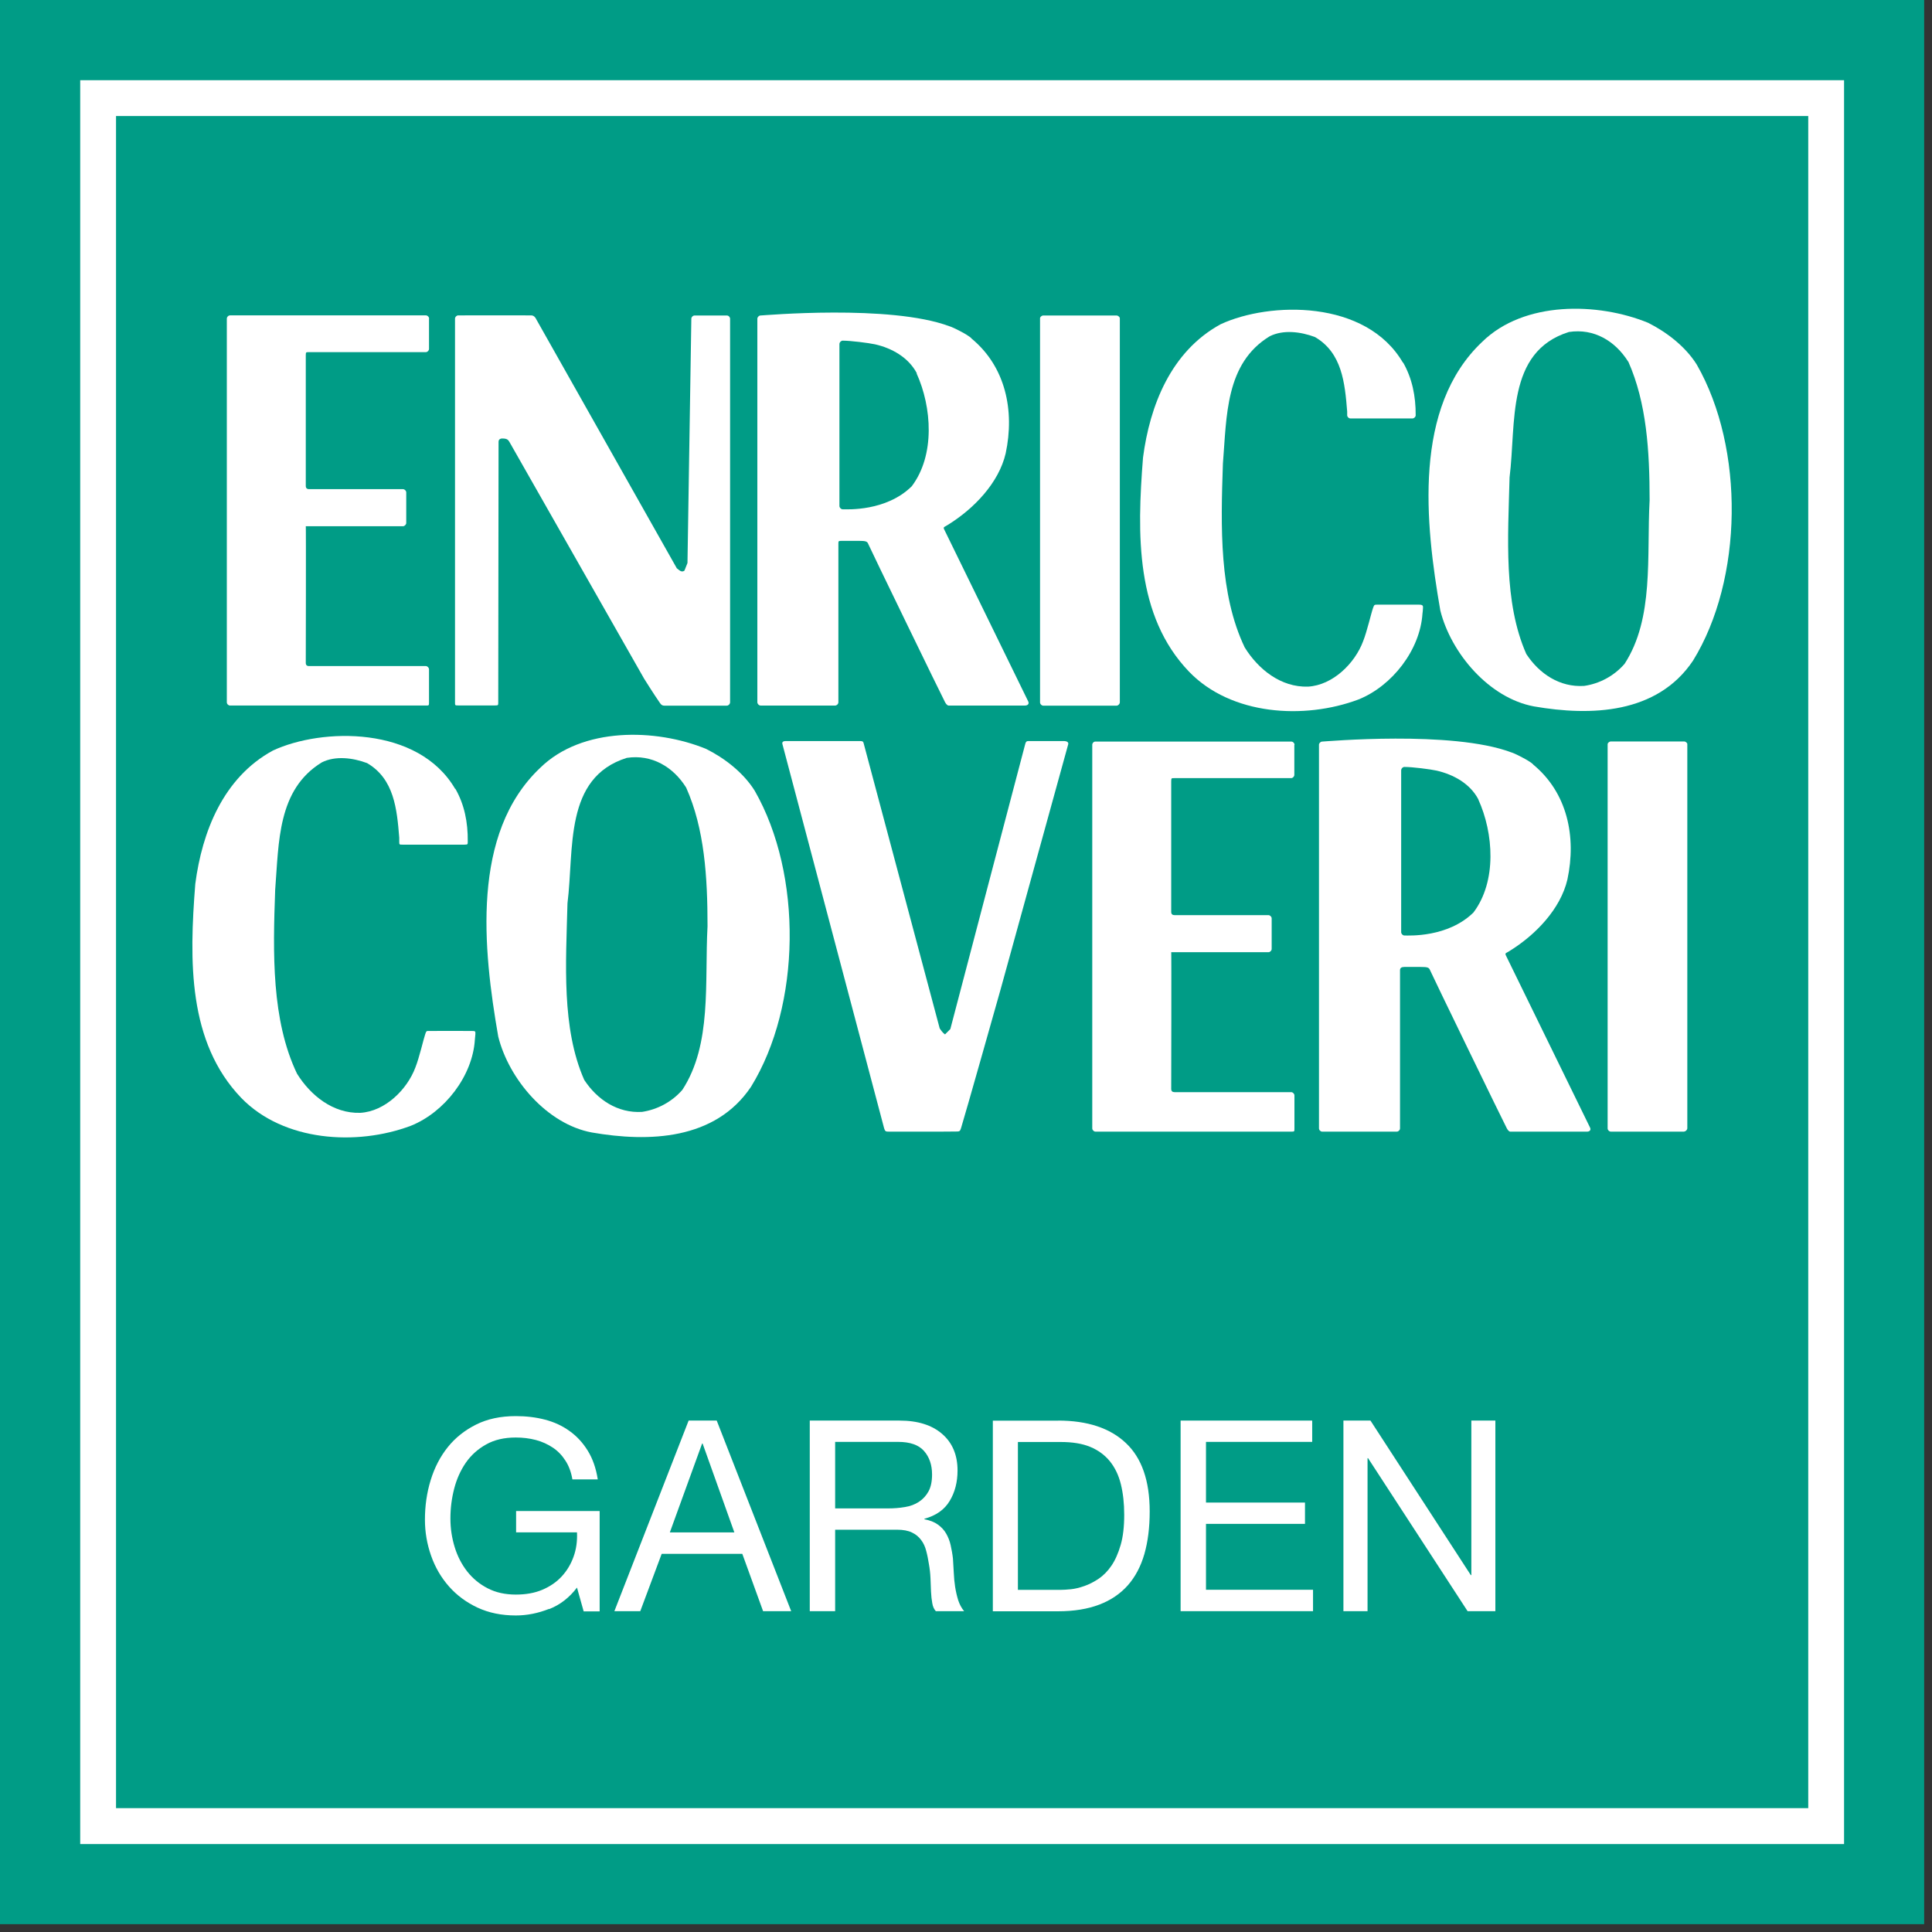
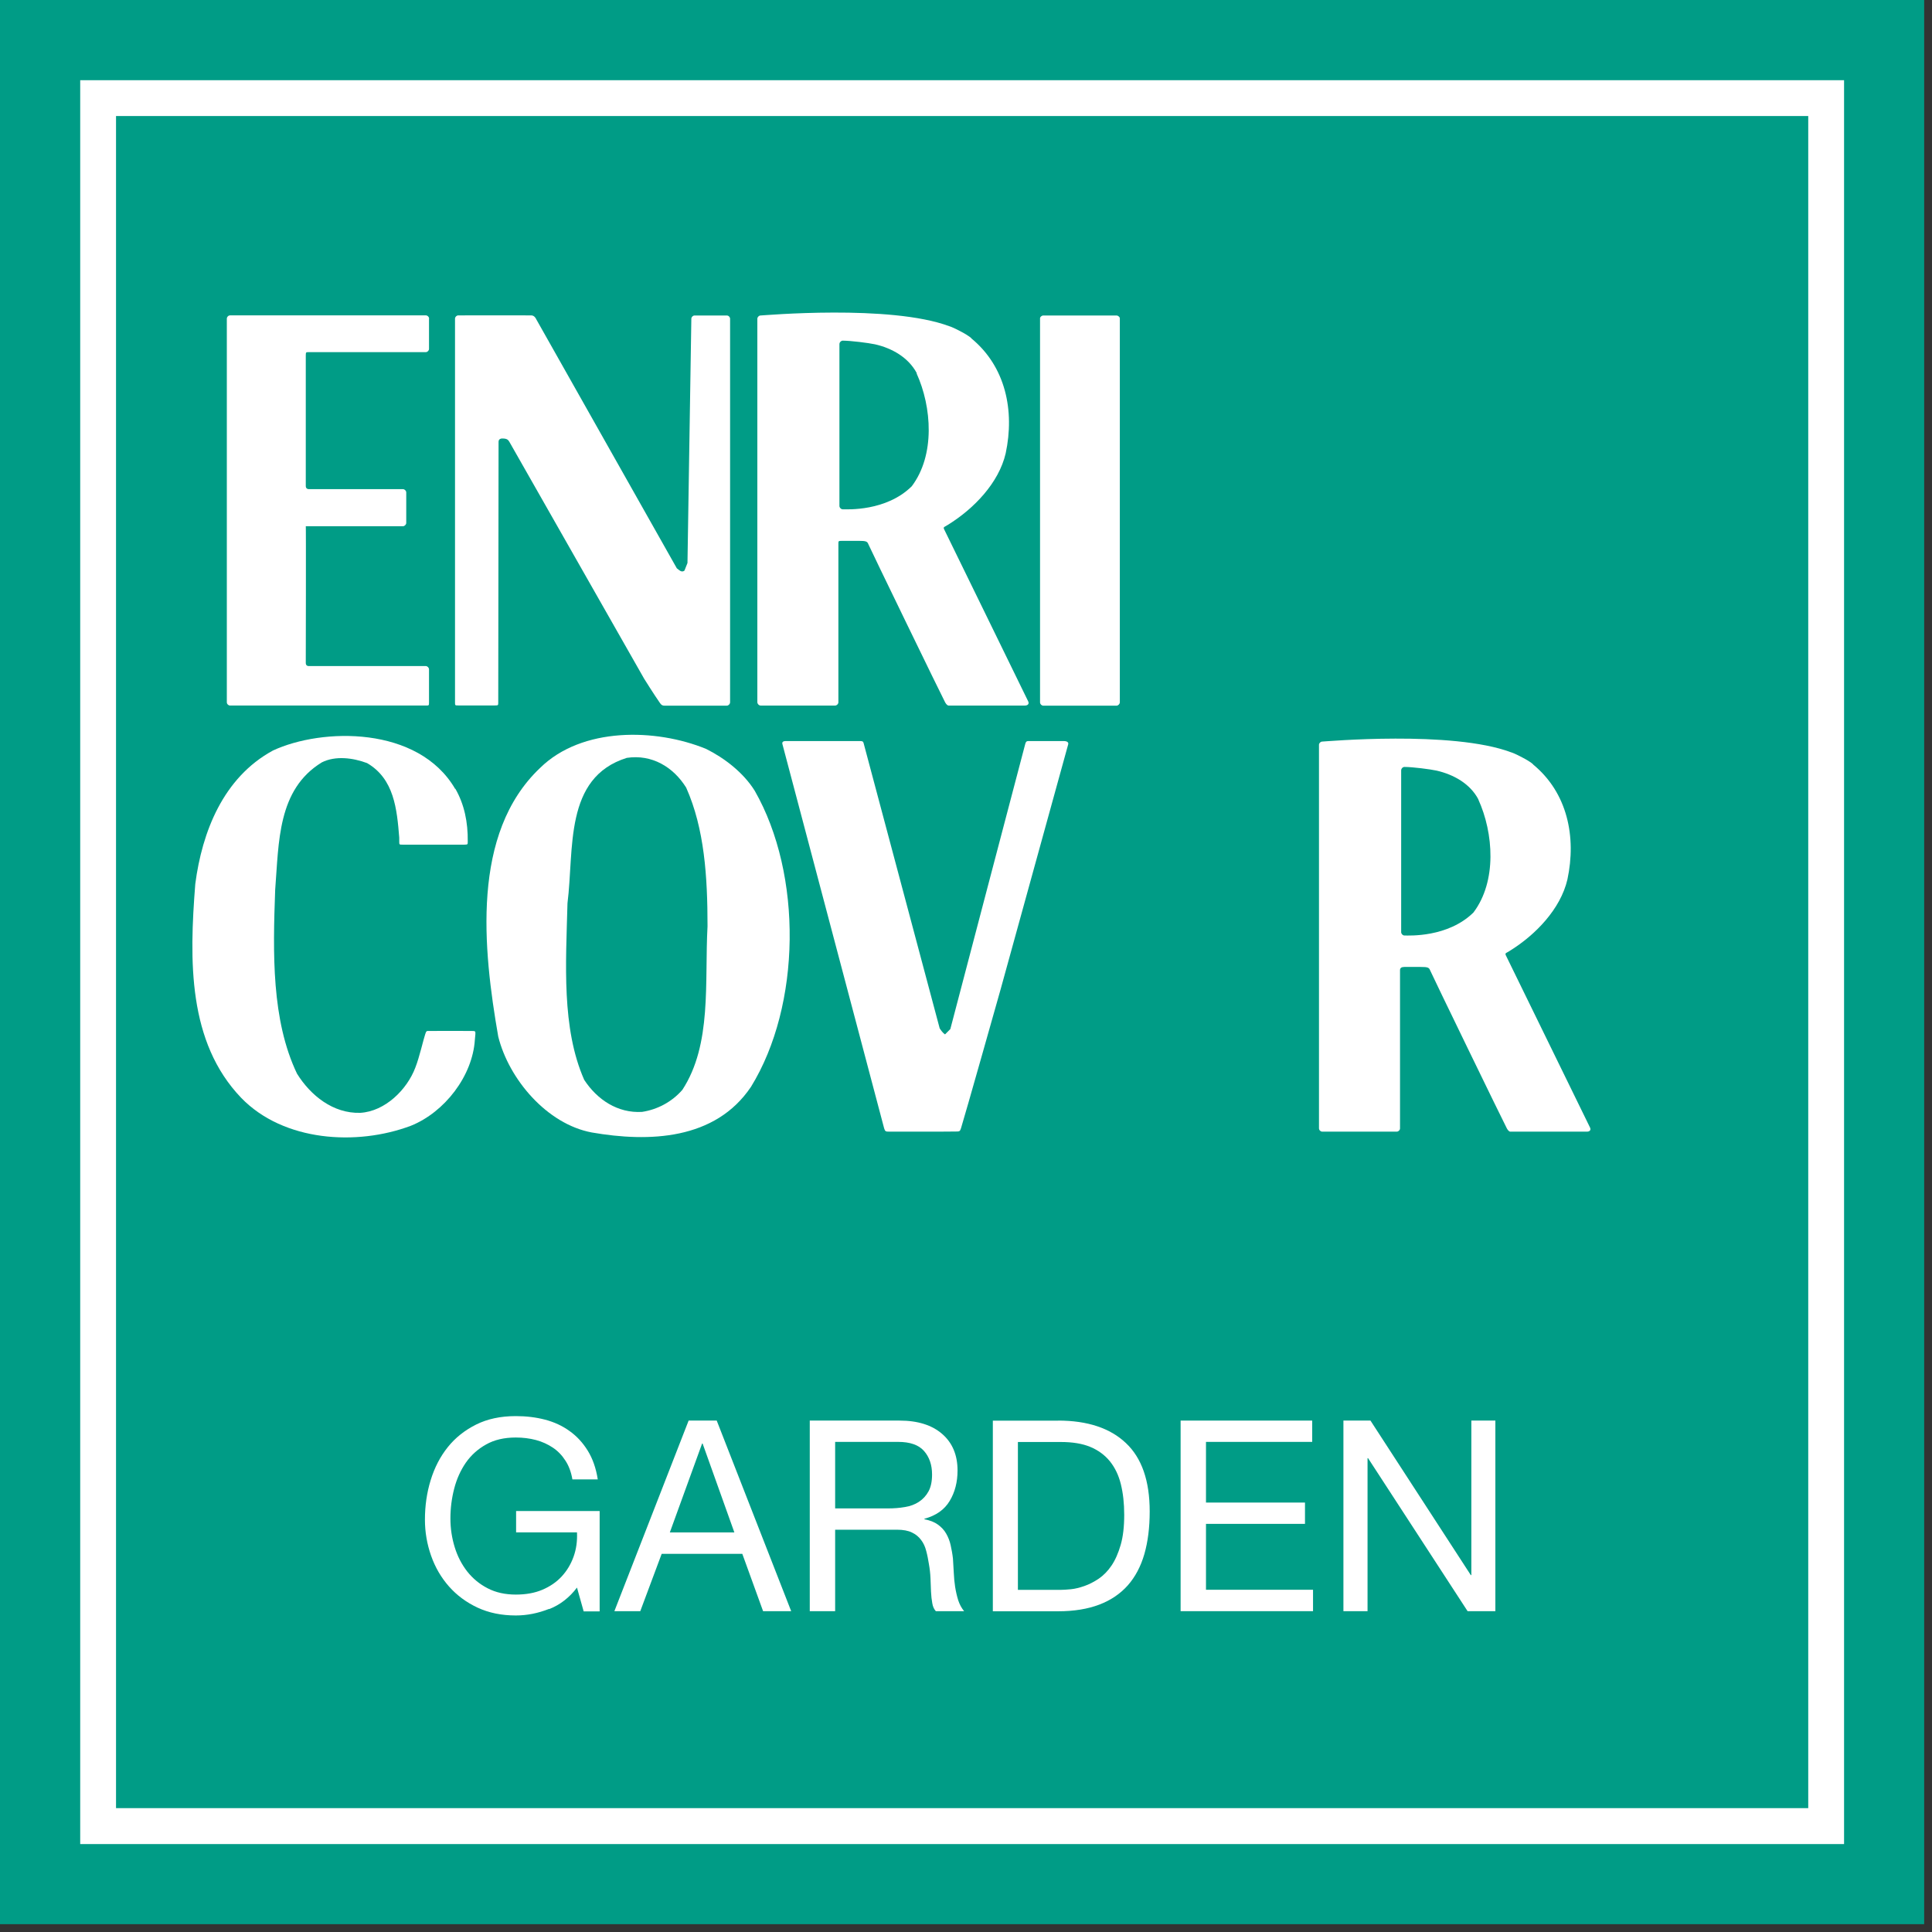
<svg xmlns="http://www.w3.org/2000/svg" viewBox="0 0 185 185" fill="none">
  <rect x="0" y="0" width="185" height="185" fill="#333333" stroke="none" />
  <g clip-path="url(#clip0_371_29177)">
    <path d="M184.25 0H0V184.25H184.25V0Z" fill="#009C86" />
    <path fill-rule="evenodd" clip-rule="evenodd" d="M174.86 7.68H7.68V176.58H176.58V7.68H174.87H174.86ZM173.15 173.14H11.11V11.11H173.15V173.14Z" fill="white" />
-     <path fill-rule="evenodd" clip-rule="evenodd" d="M162.48 34.921C167.07 42.941 166.92 55.481 162.11 63.271C158.68 68.371 152.34 68.591 146.88 67.641C142.58 66.841 138.94 62.541 137.92 58.461C136.46 50.081 135.29 39.001 141.93 32.731C145.94 28.801 153.01 28.941 157.82 30.911C159.57 31.791 161.39 33.171 162.48 34.921Z" fill="white" />
-     <path fill-rule="evenodd" clip-rule="evenodd" d="M155.92 34.63C157.67 38.57 157.96 43.16 157.96 47.9C157.67 53.29 158.4 59.2 155.56 63.57C154.54 64.74 153.15 65.47 151.69 65.68C149.36 65.83 147.39 64.52 146.15 62.62C143.96 57.66 144.4 51.47 144.55 45.71C145.2 40.53 144.19 33.68 150.23 31.79C152.64 31.42 154.67 32.66 155.91 34.63" fill="#009C86" />
    <path fill-rule="evenodd" clip-rule="evenodd" d="M93.02 32.41C96.3 35.11 97.17 39.33 96.3 43.41C95.64 46.25 93.24 48.73 90.76 50.26C90.76 50.26 90.54 50.39 90.42 50.46C90.36 50.5 90.36 50.57 90.39 50.65C90.44 50.77 98.35 66.92 98.46 67.17C98.57 67.41 98.4 67.56 98.15 67.56H90.82C90.82 67.56 90.68 67.57 90.5 67.25C90.24 66.78 83.25 52.38 83.15 52.11C83.05 51.84 82.91 51.79 82.25 51.79H80.69C80.27 51.79 80.28 51.79 80.28 52.09C80.28 52.6 80.28 67.07 80.28 67.25C80.28 67.41 80.13 67.56 79.97 67.56C79.52 67.56 72.97 67.56 72.83 67.56C72.67 67.56 72.52 67.4 72.52 67.24V30.52C72.52 30.36 72.68 30.21 72.82 30.21C73.03 30.21 85.25 29.12 90.91 31.24C90.91 31.24 91.17 31.3 91.98 31.73C92.88 32.2 93.03 32.41 93.03 32.41" fill="white" />
    <path fill-rule="evenodd" clip-rule="evenodd" d="M87.77 35.759C89.23 38.969 89.56 43.589 87.3 46.569C84.84 48.989 81.11 48.769 80.69 48.769C80.53 48.769 80.38 48.609 80.38 48.449C80.38 47.919 80.38 32.949 80.38 32.949C80.38 32.779 80.54 32.619 80.69 32.619C81.46 32.619 83.18 32.839 83.78 32.969C85.38 33.329 86.98 34.209 87.79 35.739" fill="#009C86" />
    <path fill-rule="evenodd" clip-rule="evenodd" d="M51.32 30.52C51.86 31.49 64.81 54.42 64.81 54.42C65.03 54.57 65.25 54.86 65.54 54.64L65.83 53.91L66.2 30.52C66.2 30.36 66.35 30.21 66.51 30.21C67.21 30.21 69.39 30.21 69.6 30.21C69.76 30.21 69.91 30.36 69.91 30.52V67.25C69.91 67.41 69.76 67.57 69.6 67.57H63.62C63.34 67.57 63.26 67.4 63.15 67.25C62.67 66.57 61.68 64.99 61.68 64.99L48.77 42.3C48.66 42.11 48.53 41.99 48.13 41.99C48.13 41.99 47.74 41.95 47.74 42.3C47.74 42.77 47.71 67.24 47.71 67.24C47.71 67.54 47.71 67.55 47.4 67.55C46.77 67.55 44.46 67.55 43.88 67.55C43.57 67.55 43.57 67.55 43.57 67.24C43.57 66.68 43.57 30.51 43.57 30.51C43.57 30.35 43.72 30.2 43.88 30.2C45.68 30.2 49.8 30.19 50.86 30.2C51.13 30.2 51.26 30.41 51.32 30.51" fill="white" />
    <path fill-rule="evenodd" clip-rule="evenodd" d="M106.92 67.571H99.9C99.74 67.571 99.59 67.421 99.59 67.261V30.471C99.59 30.361 99.74 30.211 99.9 30.211C99.98 30.211 106.74 30.211 106.92 30.211C107.06 30.211 107.23 30.361 107.23 30.471C107.23 30.611 107.23 67.111 107.23 67.251C107.23 67.411 107.07 67.571 106.92 67.571Z" fill="white" />
    <path fill-rule="evenodd" clip-rule="evenodd" d="M41.08 30.519C41.08 30.639 41.08 33.339 41.08 33.409C41.08 33.569 40.93 33.719 40.77 33.719C40.71 33.719 29.69 33.719 29.6 33.719C29.28 33.719 29.29 33.719 29.28 34.029V46.529C29.28 46.736 29.387 46.839 29.6 46.839H38.59C38.74 46.839 38.9 46.989 38.9 47.149V50.079C38.9 50.229 38.74 50.389 38.59 50.389C38.52 50.389 29.24 50.389 29.28 50.389C29.31 50.319 29.28 63.389 29.28 63.469C29.28 63.683 29.387 63.786 29.6 63.779C29.76 63.779 40.71 63.779 40.77 63.779C40.93 63.779 41.08 63.939 41.08 64.089C41.08 64.149 41.08 67.169 41.08 67.249C41.08 67.559 41.08 67.559 40.77 67.559H22.02C21.88 67.559 21.72 67.419 21.72 67.249C21.72 67.169 21.72 30.679 21.72 30.519C21.72 30.349 21.87 30.199 22.03 30.199C22.22 30.199 40.62 30.199 40.78 30.199C40.94 30.199 41.09 30.349 41.09 30.509" fill="white" />
-     <path fill-rule="evenodd" clip-rule="evenodd" d="M134.36 34.719C135.22 36.23 135.57 37.929 135.56 39.77C135.56 39.919 135.4 40.069 135.25 40.069H129.31C129.15 40.069 129 39.919 129 39.76C129 39.41 129 39.41 129 39.41C128.78 36.669 128.51 33.779 125.91 32.27C124.54 31.759 122.88 31.549 121.58 32.2C117.32 34.8 117.47 39.849 117.1 44.4C116.89 50.459 116.74 56.88 119.19 61.999C120.49 64.09 122.65 65.829 125.25 65.749C127.63 65.609 129.73 63.52 130.52 61.419C130.91 60.44 131.31 58.66 131.48 58.209C131.59 57.9 131.62 57.91 131.81 57.9C132.62 57.889 135.08 57.9 135.9 57.9C136.22 57.9 136.28 57.999 136.26 58.209C136.23 58.59 136.24 58.55 136.21 58.749C135.99 62.219 133.32 65.68 130.08 66.98C124.88 68.93 117.88 68.499 113.85 64.309C108.73 58.969 108.87 51.179 109.45 43.819C110.1 38.84 112.12 33.65 116.88 31.049C121.58 28.869 130.81 28.669 134.34 34.73" fill="white" />
    <path fill-rule="evenodd" clip-rule="evenodd" d="M72.27 75.721C76.86 83.741 76.72 96.271 71.91 104.071C68.48 109.171 62.14 109.391 56.67 108.441C52.37 107.641 48.73 103.341 47.71 99.261C46.25 90.881 45.09 79.801 51.72 73.531C55.73 69.591 62.8 69.741 67.61 71.711C69.36 72.581 71.18 73.971 72.27 75.721Z" fill="white" />
    <path fill-rule="evenodd" clip-rule="evenodd" d="M65.71 75.43C67.46 79.36 67.75 83.96 67.75 88.69C67.46 94.09 68.19 99.99 65.34 104.36C64.32 105.53 62.93 106.25 61.48 106.47C59.15 106.61 57.18 105.3 55.94 103.4C53.76 98.45 54.19 92.25 54.34 86.49C54.99 81.32 53.98 74.46 60.02 72.57C62.42 72.21 64.47 73.44 65.7 75.41" fill="#009C86" />
    <path fill-rule="evenodd" clip-rule="evenodd" d="M43.6 75.52C44.47 77.04 44.81 78.73 44.79 80.57C44.79 80.87 44.79 80.87 44.48 80.88C44.35 80.88 38.8 80.88 38.54 80.88C38.23 80.88 38.23 80.88 38.23 80.57C38.23 80.21 38.23 80.21 38.23 80.21C38.01 77.47 37.74 74.58 35.15 73.07C33.78 72.56 32.12 72.35 30.82 73C26.56 75.6 26.71 80.65 26.35 85.2C26.13 91.26 25.99 97.68 28.44 102.81C29.74 104.9 31.9 106.64 34.5 106.56C36.88 106.42 38.98 104.33 39.77 102.23C40.16 101.25 40.56 99.47 40.72 99.02C40.82 98.71 40.86 98.72 41.05 98.72C41.86 98.71 44.32 98.72 45.15 98.72C45.53 98.72 45.53 98.74 45.52 99.03C45.49 99.41 45.49 99.37 45.47 99.57C45.25 103.03 42.58 106.5 39.34 107.8C34.15 109.75 27.15 109.31 23.1 105.13C17.98 99.79 18.12 92 18.7 84.64C19.35 79.66 21.37 74.46 26.13 71.87C30.83 69.68 40.06 69.49 43.59 75.55" fill="white" />
    <path fill-rule="evenodd" clip-rule="evenodd" d="M146.81 73.21C150.09 75.91 150.96 80.13 150.09 84.21C149.43 87.05 147.03 89.531 144.55 91.061C144.55 91.061 144.33 91.191 144.21 91.26C144.15 91.3 144.15 91.371 144.18 91.451C144.23 91.57 152.14 107.731 152.26 107.981C152.37 108.221 152.2 108.371 151.95 108.361C151.78 108.361 144.82 108.361 144.61 108.361C144.6 108.361 144.47 108.371 144.29 108.051C144.03 107.581 137.04 93.18 136.94 92.91C136.84 92.641 136.7 92.591 136.04 92.591H134.47C134.196 92.591 134.06 92.694 134.06 92.9V108.051C134.06 108.211 133.91 108.361 133.75 108.361C133.3 108.361 126.75 108.361 126.61 108.361C126.45 108.361 126.3 108.211 126.3 108.041V71.311C126.3 71.16 126.46 71.01 126.61 71.01C126.82 71.01 139.04 69.91 144.7 72.04C144.7 72.04 144.96 72.1 145.77 72.531C146.67 73.001 146.82 73.21 146.82 73.21" fill="white" />
    <path fill-rule="evenodd" clip-rule="evenodd" d="M141.56 76.559C143.02 79.769 143.35 84.389 141.09 87.379C138.63 89.789 134.9 89.579 134.48 89.579C134.32 89.579 134.17 89.419 134.17 89.26C134.17 88.73 134.17 73.769 134.17 73.769C134.17 73.599 134.32 73.439 134.48 73.439C135.26 73.439 136.97 73.659 137.56 73.79C139.17 74.159 140.77 75.029 141.57 76.559" fill="#009C86" />
    <path fill-rule="evenodd" clip-rule="evenodd" d="M82.72 71.25C82.78 71.49 89.98 98.47 89.98 98.47C90.12 98.68 90.27 98.9 90.49 99.05L91 98.54C91 98.54 98.11 71.44 98.17 71.25C98.26 70.93 98.35 70.96 98.66 70.96H101.85C102.16 70.96 102.33 71.07 102.29 71.26C102.22 71.54 95.81 94.75 95.81 94.75C95.81 94.75 92.33 107.08 92.02 108.04C91.92 108.35 91.87 108.35 91.5 108.35C90.61 108.37 85.3 108.36 85.12 108.36C84.83 108.36 84.75 108.35 84.66 108.04C84.56 107.66 74.94 71.34 74.92 71.25C74.86 71.04 75.03 70.96 75.21 70.96C75.31 70.96 81.07 70.96 82.02 70.96C82.64 70.96 82.64 70.94 82.72 71.25Z" fill="white" />
-     <path fill-rule="evenodd" clip-rule="evenodd" d="M123.94 71.32C123.94 71.44 123.94 74.14 123.94 74.2C123.94 74.36 123.79 74.51 123.64 74.51H112.47C112.15 74.51 112.16 74.51 112.15 74.82C112.15 74.89 112.15 87.22 112.15 87.32C112.15 87.527 112.257 87.63 112.47 87.63H121.46C121.61 87.63 121.77 87.78 121.77 87.94V90.87C121.77 91.03 121.61 91.18 121.46 91.18C121.39 91.18 112.11 91.18 112.15 91.18C112.18 91.11 112.15 104.19 112.15 104.27C112.15 104.477 112.257 104.58 112.47 104.58C112.63 104.58 123.58 104.58 123.64 104.58C123.8 104.58 123.95 104.74 123.95 104.89V108.05C123.95 108.36 123.95 108.36 123.64 108.36H104.89C104.75 108.36 104.59 108.21 104.59 108.05C104.59 107.97 104.59 71.47 104.59 71.32C104.59 71.15 104.74 71 104.9 71.01C105.09 71.01 123.49 71.01 123.65 71.01C123.81 71.01 123.96 71.16 123.96 71.32" fill="white" />
-     <path fill-rule="evenodd" clip-rule="evenodd" d="M161.27 108.36H154.25C154.09 108.36 153.94 108.21 153.94 108.05V71.26C153.94 71.15 154.09 71 154.25 71C154.33 71 161.09 71 161.27 71C161.41 71 161.57 71.14 161.57 71.25C161.57 71.39 161.57 107.89 161.57 108.03C161.57 108.19 161.41 108.35 161.26 108.35" fill="white" />
    <path d="M52.58 154.06C51.52 154.48 50.46 154.69 49.39 154.69C48.02 154.69 46.81 154.44 45.73 153.94C44.66 153.44 43.74 152.76 42.99 151.91C42.24 151.06 41.67 150.08 41.28 148.97C40.89 147.86 40.69 146.71 40.69 145.52C40.69 144.19 40.87 142.93 41.24 141.73C41.61 140.53 42.15 139.48 42.88 138.57C43.6 137.67 44.51 136.95 45.59 136.41C46.67 135.87 47.94 135.6 49.39 135.6C50.38 135.6 51.31 135.71 52.19 135.94C53.07 136.17 53.85 136.53 54.54 137.03C55.23 137.52 55.81 138.15 56.28 138.91C56.75 139.67 57.07 140.58 57.24 141.66H54.81C54.69 140.96 54.47 140.36 54.14 139.86C53.82 139.36 53.42 138.94 52.94 138.62C52.46 138.3 51.92 138.05 51.32 137.89C50.71 137.73 50.07 137.65 49.39 137.65C48.28 137.65 47.33 137.87 46.54 138.32C45.75 138.76 45.1 139.35 44.6 140.07C44.1 140.8 43.73 141.62 43.49 142.55C43.25 143.48 43.13 144.43 43.13 145.4C43.13 146.37 43.27 147.27 43.54 148.15C43.81 149.03 44.21 149.8 44.74 150.48C45.27 151.15 45.92 151.69 46.7 152.09C47.47 152.49 48.37 152.69 49.4 152.69C50.35 152.69 51.2 152.54 51.93 152.23C52.66 151.92 53.28 151.5 53.78 150.96C54.28 150.42 54.66 149.79 54.92 149.07C55.18 148.35 55.29 147.57 55.25 146.73H49.42V144.69H57.42V154.3H55.89L55.25 152.02C54.53 152.97 53.65 153.66 52.59 154.08" fill="white" />
    <path d="M68.63 136.029L75.76 154.279H73.07L71.08 148.789H63.36L61.31 154.279H58.83L65.94 136.029H68.63ZM70.32 146.739L67.28 138.229H67.23L64.14 146.739H70.33H70.32Z" fill="white" />
    <path d="M86.14 136.029C87.88 136.029 89.24 136.459 90.22 137.309C91.2 138.159 91.69 139.329 91.69 140.809C91.69 141.919 91.44 142.889 90.94 143.719C90.44 144.559 89.63 145.129 88.52 145.429V145.479C89.05 145.579 89.48 145.749 89.81 145.989C90.14 146.229 90.41 146.509 90.6 146.849C90.79 147.179 90.94 147.549 91.03 147.959C91.12 148.369 91.2 148.789 91.25 149.239C91.28 149.679 91.31 150.139 91.33 150.599C91.35 151.059 91.39 151.509 91.46 151.959C91.53 152.399 91.63 152.829 91.75 153.219C91.88 153.619 92.07 153.979 92.32 154.279H89.61C89.44 154.089 89.32 153.839 89.27 153.509C89.21 153.189 89.17 152.819 89.15 152.419C89.13 152.019 89.12 151.589 89.1 151.129C89.08 150.669 89.03 150.219 88.95 149.779C88.88 149.339 88.8 148.909 88.69 148.509C88.59 148.109 88.43 147.759 88.2 147.459C87.98 147.159 87.69 146.919 87.33 146.749C86.97 146.569 86.49 146.479 85.9 146.479H79.97V154.279H77.54V136.029H86.13H86.14ZM86.65 144.309C87.16 144.229 87.61 144.059 87.99 143.809C88.37 143.559 88.68 143.229 88.91 142.809C89.14 142.389 89.25 141.849 89.25 141.189C89.25 140.269 88.99 139.519 88.48 138.939C87.97 138.359 87.14 138.069 86 138.069H79.97V144.439H85.03C85.59 144.439 86.13 144.399 86.64 144.309" fill="white" />
    <path d="M101.32 136.029C104.13 136.029 106.3 136.749 107.81 138.179C109.33 139.609 110.09 141.789 110.09 144.729C110.09 146.259 109.92 147.619 109.58 148.809C109.24 149.989 108.71 150.989 108 151.799C107.28 152.609 106.37 153.229 105.27 153.649C104.17 154.069 102.85 154.289 101.33 154.289H95.07V136.039H101.33L101.32 136.029ZM101.52 152.239C101.79 152.239 102.13 152.219 102.54 152.179C102.95 152.139 103.38 152.029 103.84 151.869C104.3 151.709 104.76 151.469 105.21 151.169C105.66 150.859 106.07 150.449 106.43 149.919C106.79 149.389 107.08 148.729 107.31 147.939C107.54 147.149 107.65 146.189 107.65 145.059C107.65 143.929 107.54 142.989 107.33 142.129C107.12 141.269 106.77 140.539 106.28 139.929C105.79 139.329 105.17 138.869 104.4 138.549C103.63 138.229 102.69 138.079 101.56 138.079H97.47V152.239H101.51H101.52Z" fill="white" />
    <path d="M125.65 136.029V138.069H115.48V143.879H124.96V145.919H115.48V152.229H125.73V154.279H113.05V136.029H125.65Z" fill="white" />
    <path d="M131.23 136.029L140.84 150.829H140.89V136.029H143.19V154.279H140.53L131 139.629H130.95V154.279H128.64V136.029H131.23Z" fill="white" />
  </g>
  <defs>
    <clipPath id="clip0_371_29177">
      <rect width="184.25" height="184.25" fill="white" />
    </clipPath>
  </defs>
</svg>